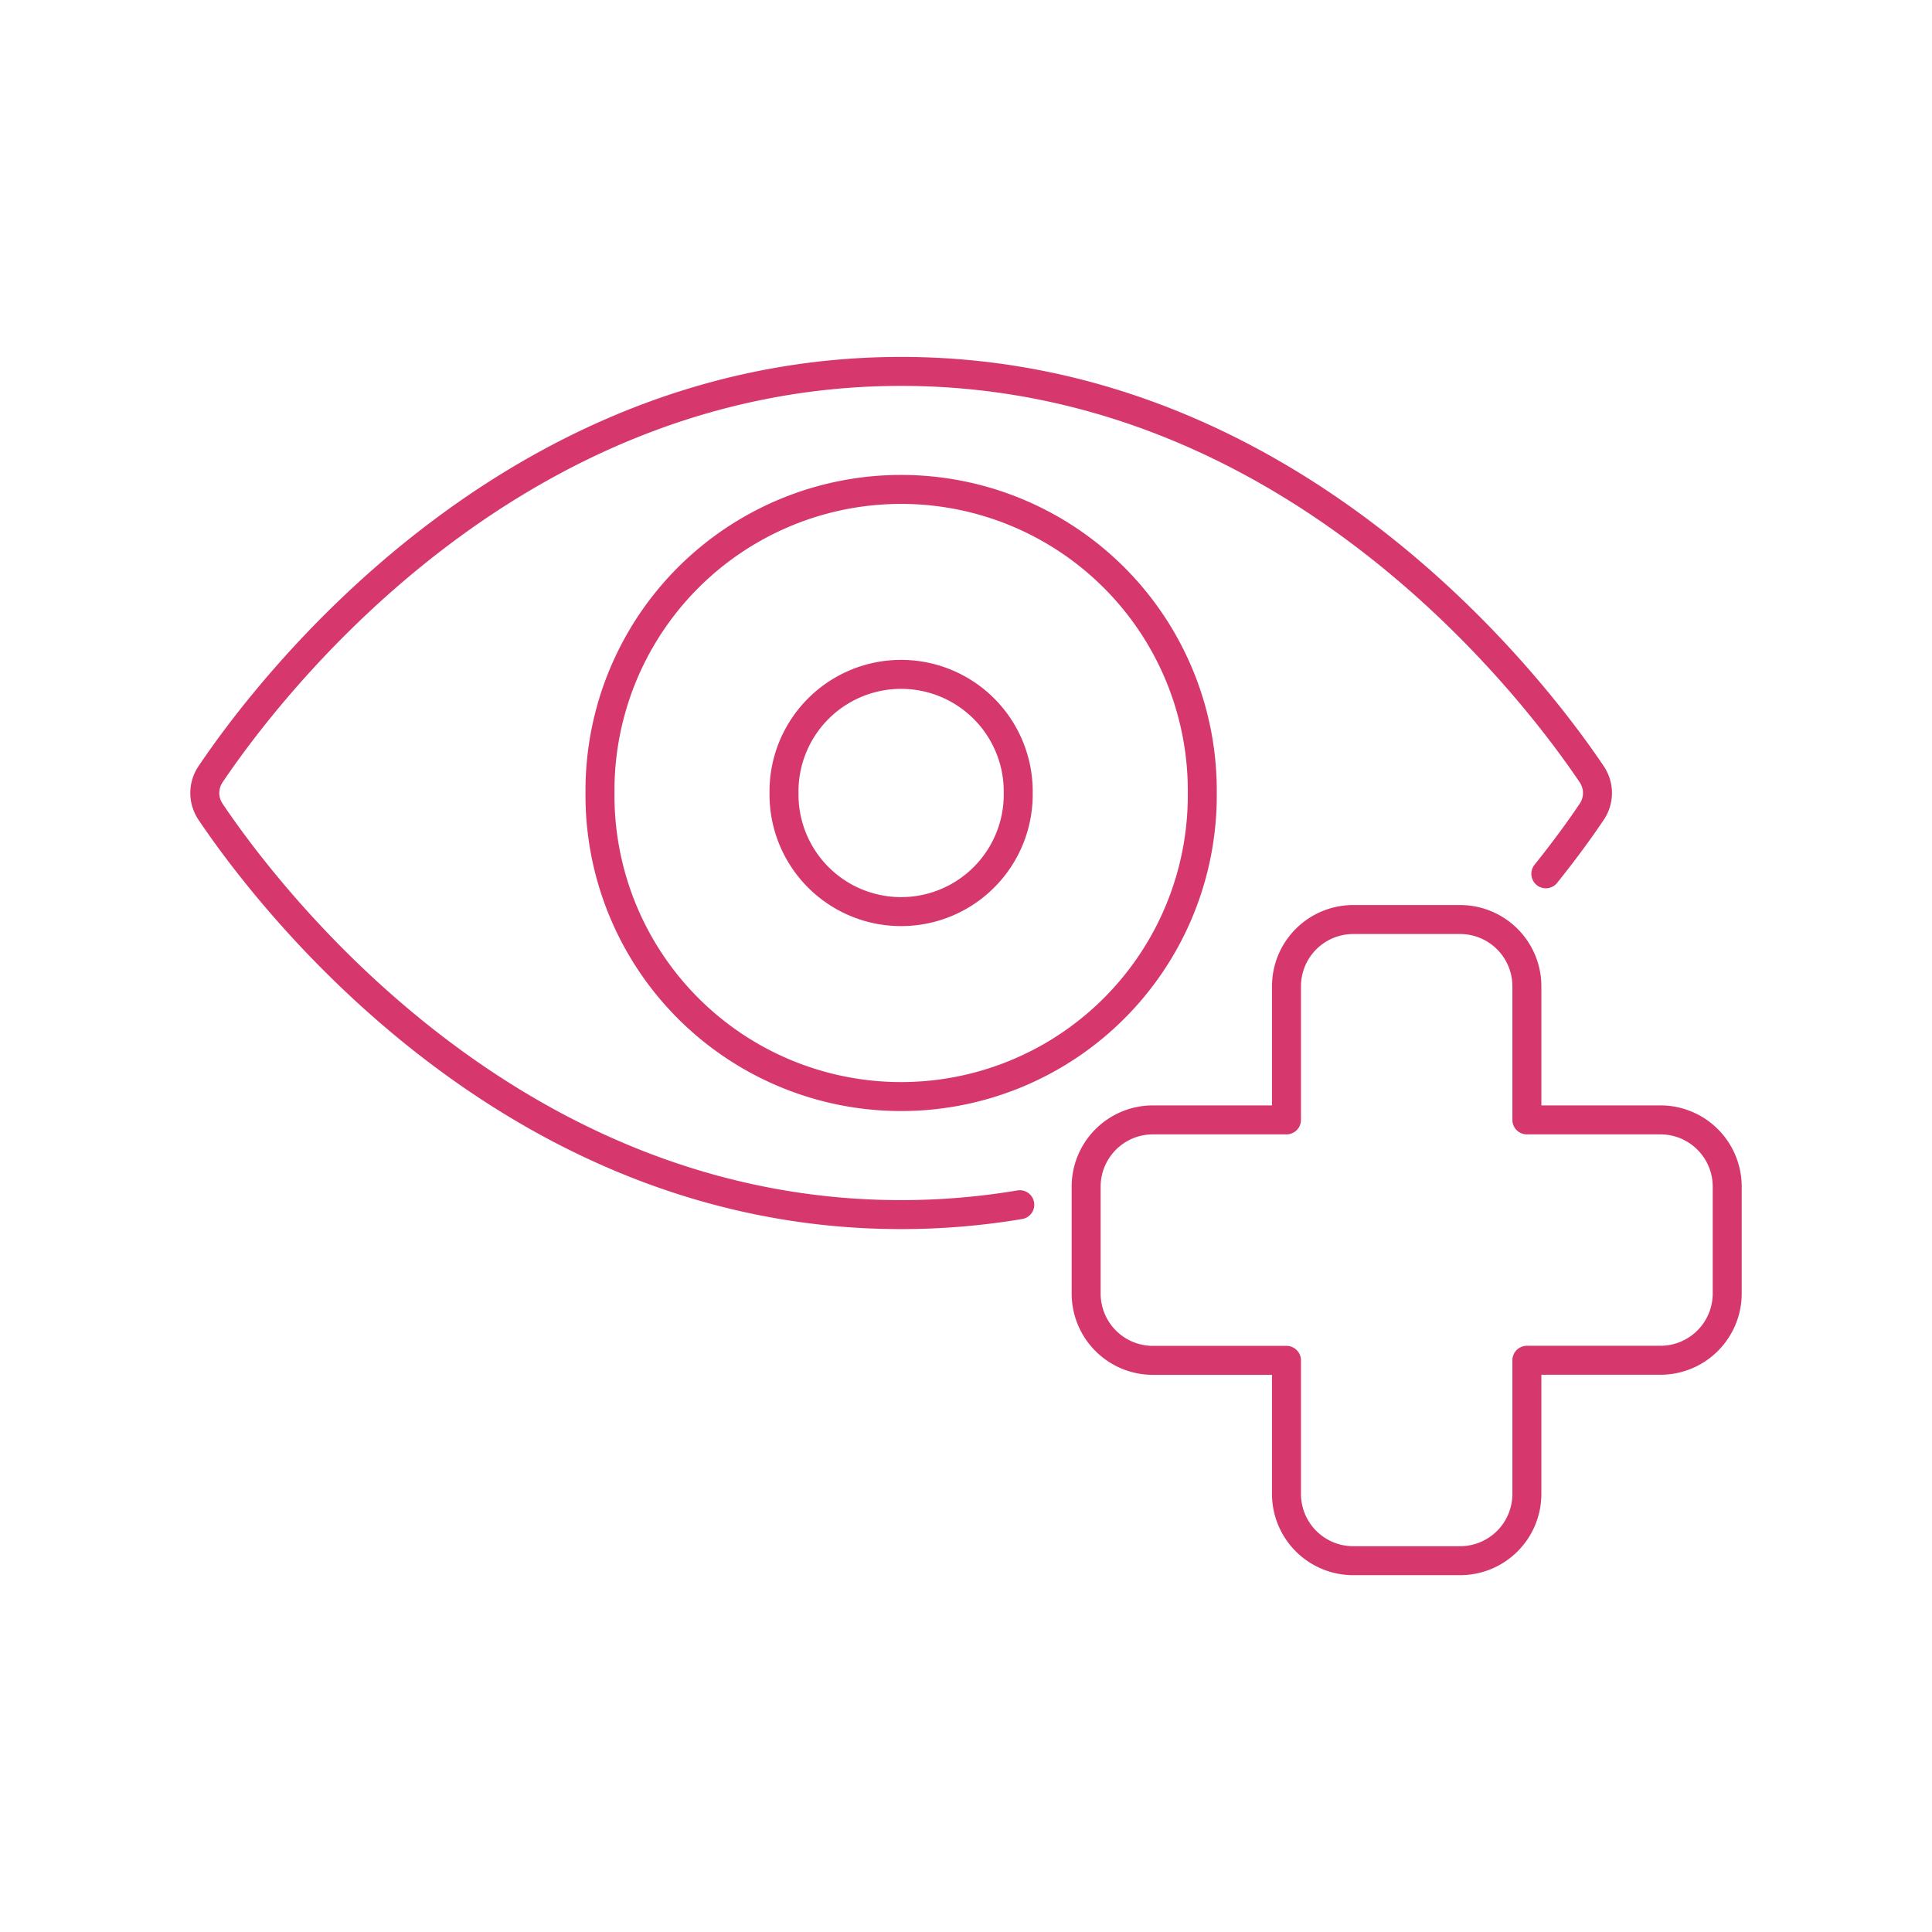
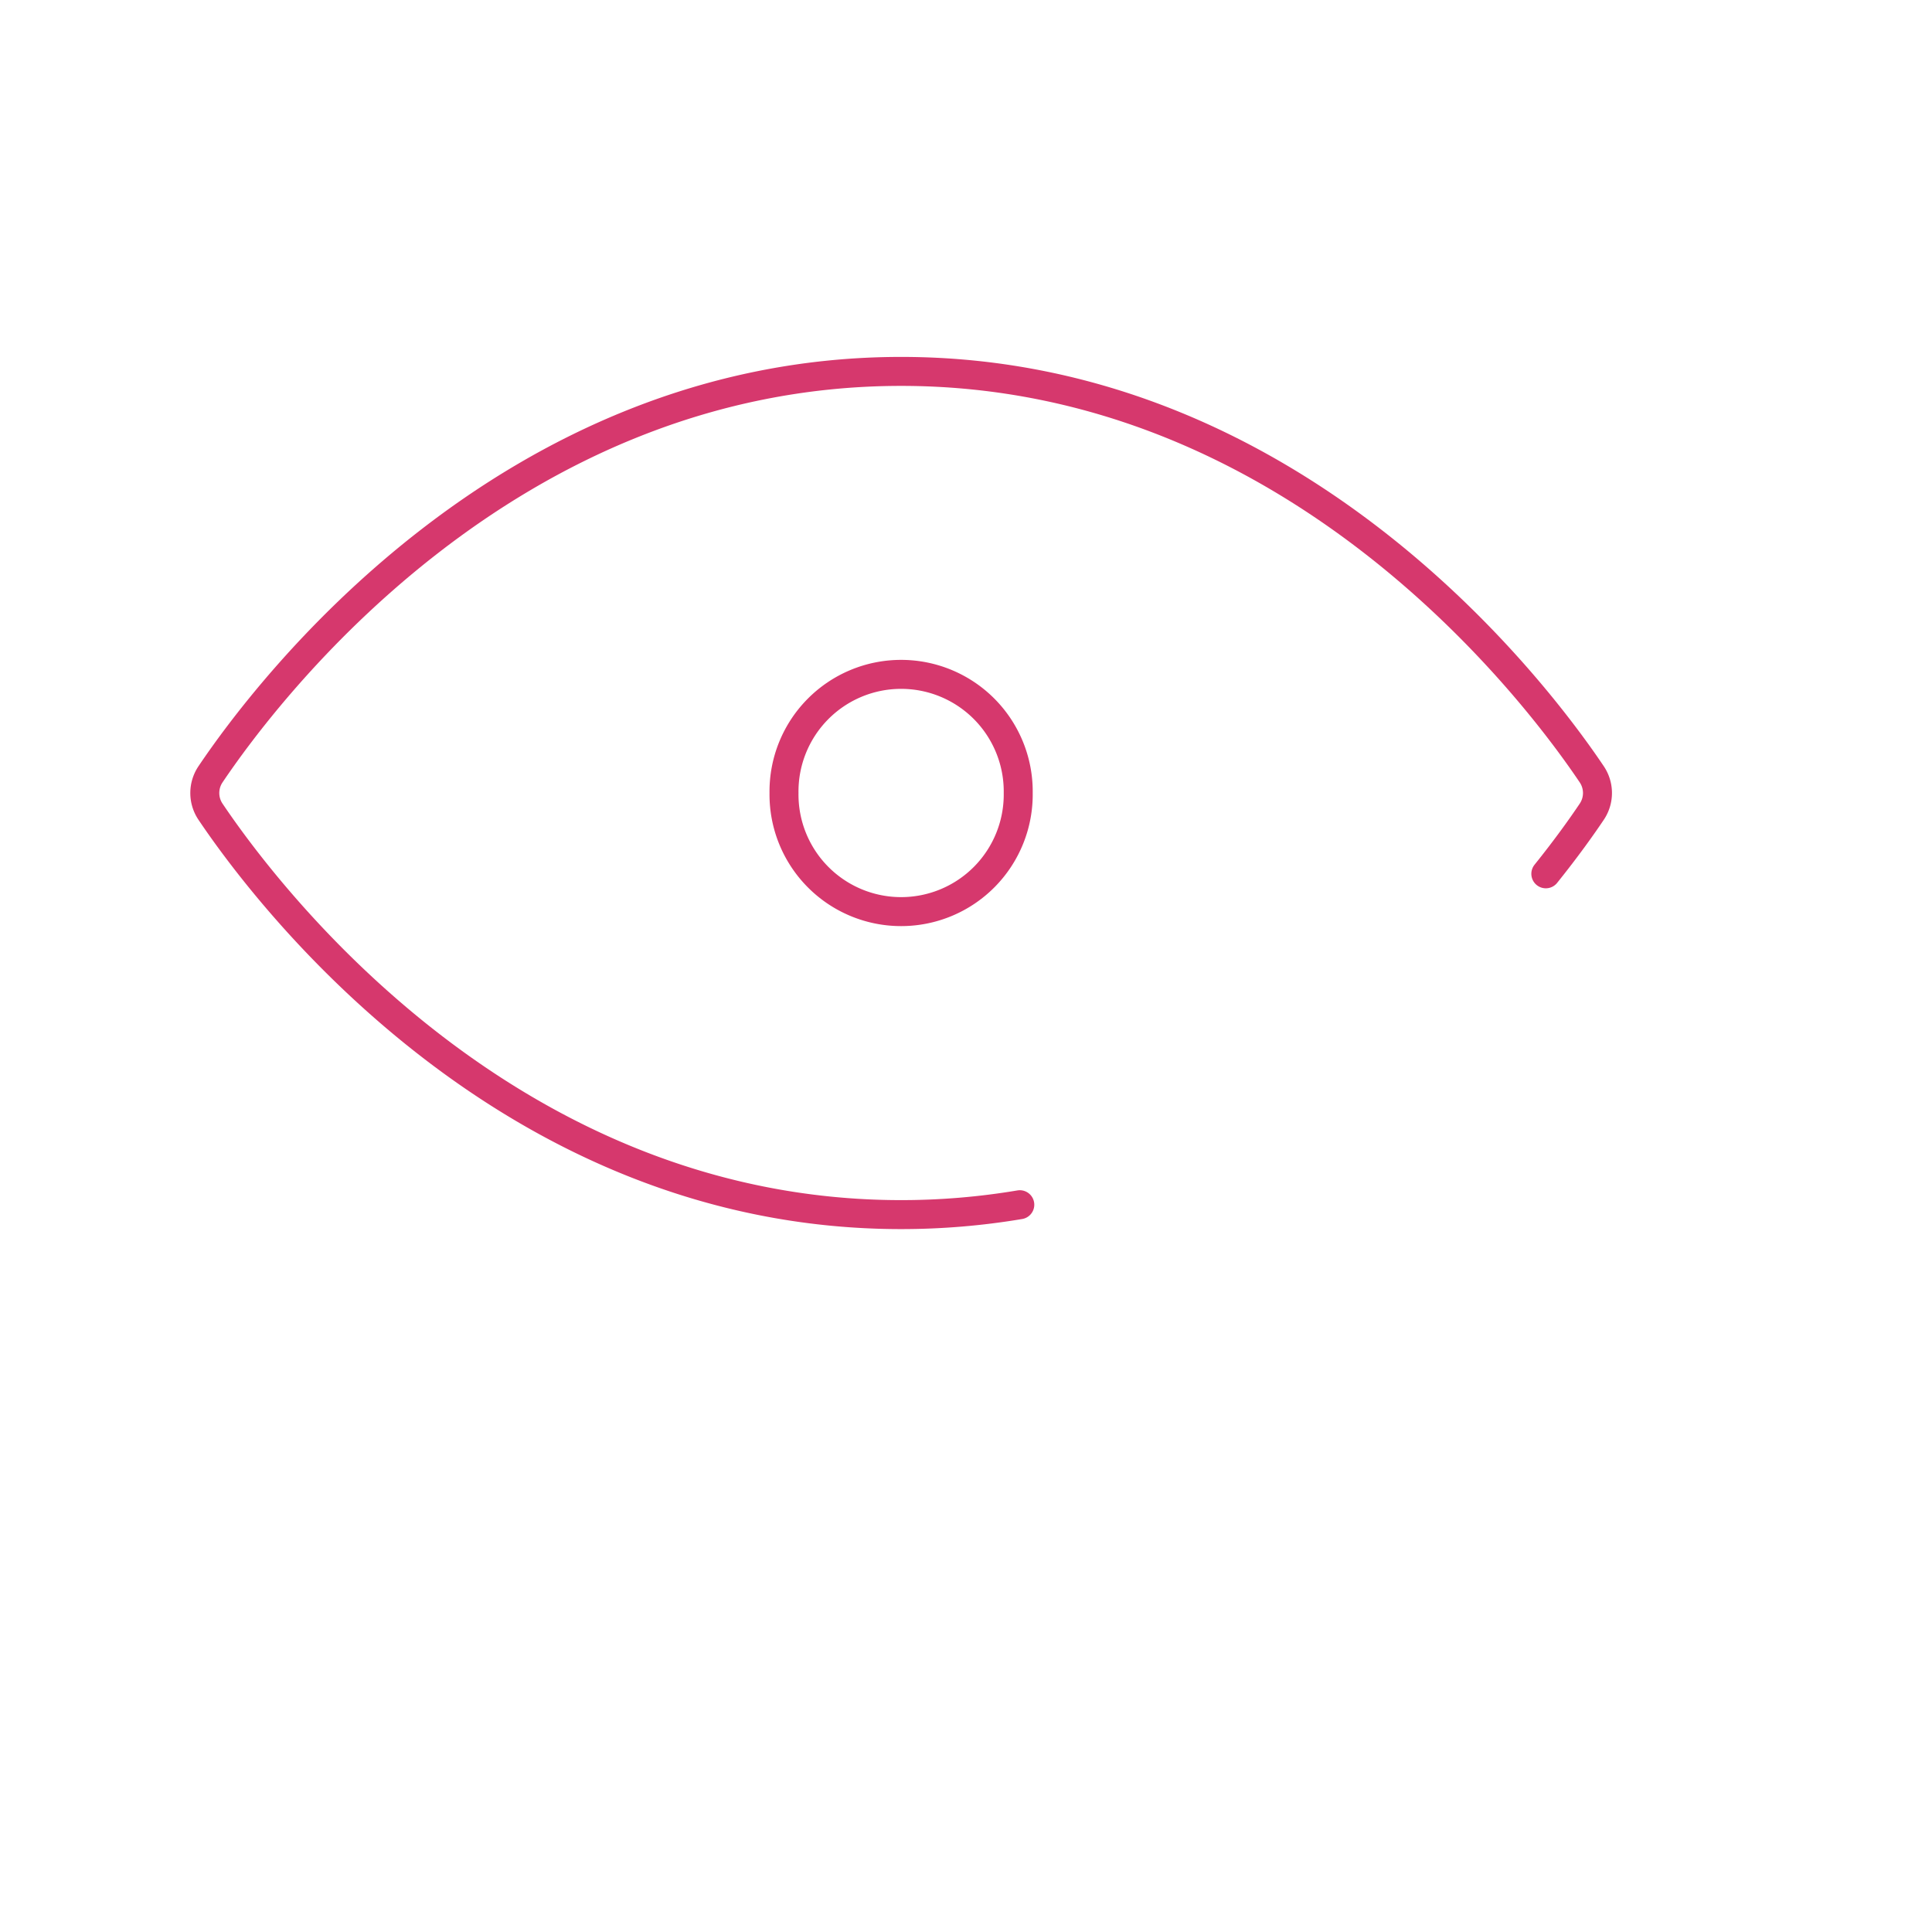
<svg xmlns="http://www.w3.org/2000/svg" viewBox="-0.75 -0.75 100 100" id="Optic-Eye--Streamline-Ux" height="100" width="100">
  <desc>    Optic Eye Streamline Illustration: https://streamlinehq.com  </desc>
-   <path d="M30.305 40.295a15.588 15.588 0 1 0 31.175 0 15.588 15.588 0 1 0 -31.175 0Z" fill="none" stroke="#d6386d" stroke-linecap="round" stroke-linejoin="round" stroke-width="1.5" />
+   <path d="M30.305 40.295Z" fill="none" stroke="#d6386d" stroke-linecap="round" stroke-linejoin="round" stroke-width="1.5" />
  <path d="M52.034 61.606a36.919 36.919 0 0 1 -6.141 0.512c-20.431 0 -32.908 -16.632 -35.748 -20.855a1.733 1.733 0 0 1 0 -1.934c2.84 -4.224 15.317 -20.855 35.748 -20.855S78.8 35.105 81.64 39.329a1.733 1.733 0 0 1 0 1.934c-0.498 0.742 -1.294 1.866 -2.378 3.215" fill="none" stroke="#d6386d" stroke-linecap="round" stroke-linejoin="round" stroke-width="1.5" />
  <path d="M39.83 40.295a6.062 6.062 0 1 0 12.123 0 6.062 6.062 0 1 0 -12.123 0Z" fill="none" stroke="#d6386d" stroke-linecap="round" stroke-linejoin="round" stroke-width="1.5" />
-   <path d="M85.194 57.215h-6.913v-6.914a3.456 3.456 0 0 0 -3.456 -3.456h-5.531a3.456 3.456 0 0 0 -3.456 3.456v6.914h-6.913a3.456 3.456 0 0 0 -3.456 3.461v5.53a3.456 3.456 0 0 0 3.456 3.456h6.913v6.913a3.456 3.456 0 0 0 3.456 3.456h5.531a3.456 3.456 0 0 0 3.456 -3.456v-6.918h6.913A3.456 3.456 0 0 0 88.65 66.201V60.676a3.456 3.456 0 0 0 -3.456 -3.461Z" fill="none" stroke="#d6386d" stroke-linecap="round" stroke-linejoin="round" stroke-width="1.5" />
</svg>